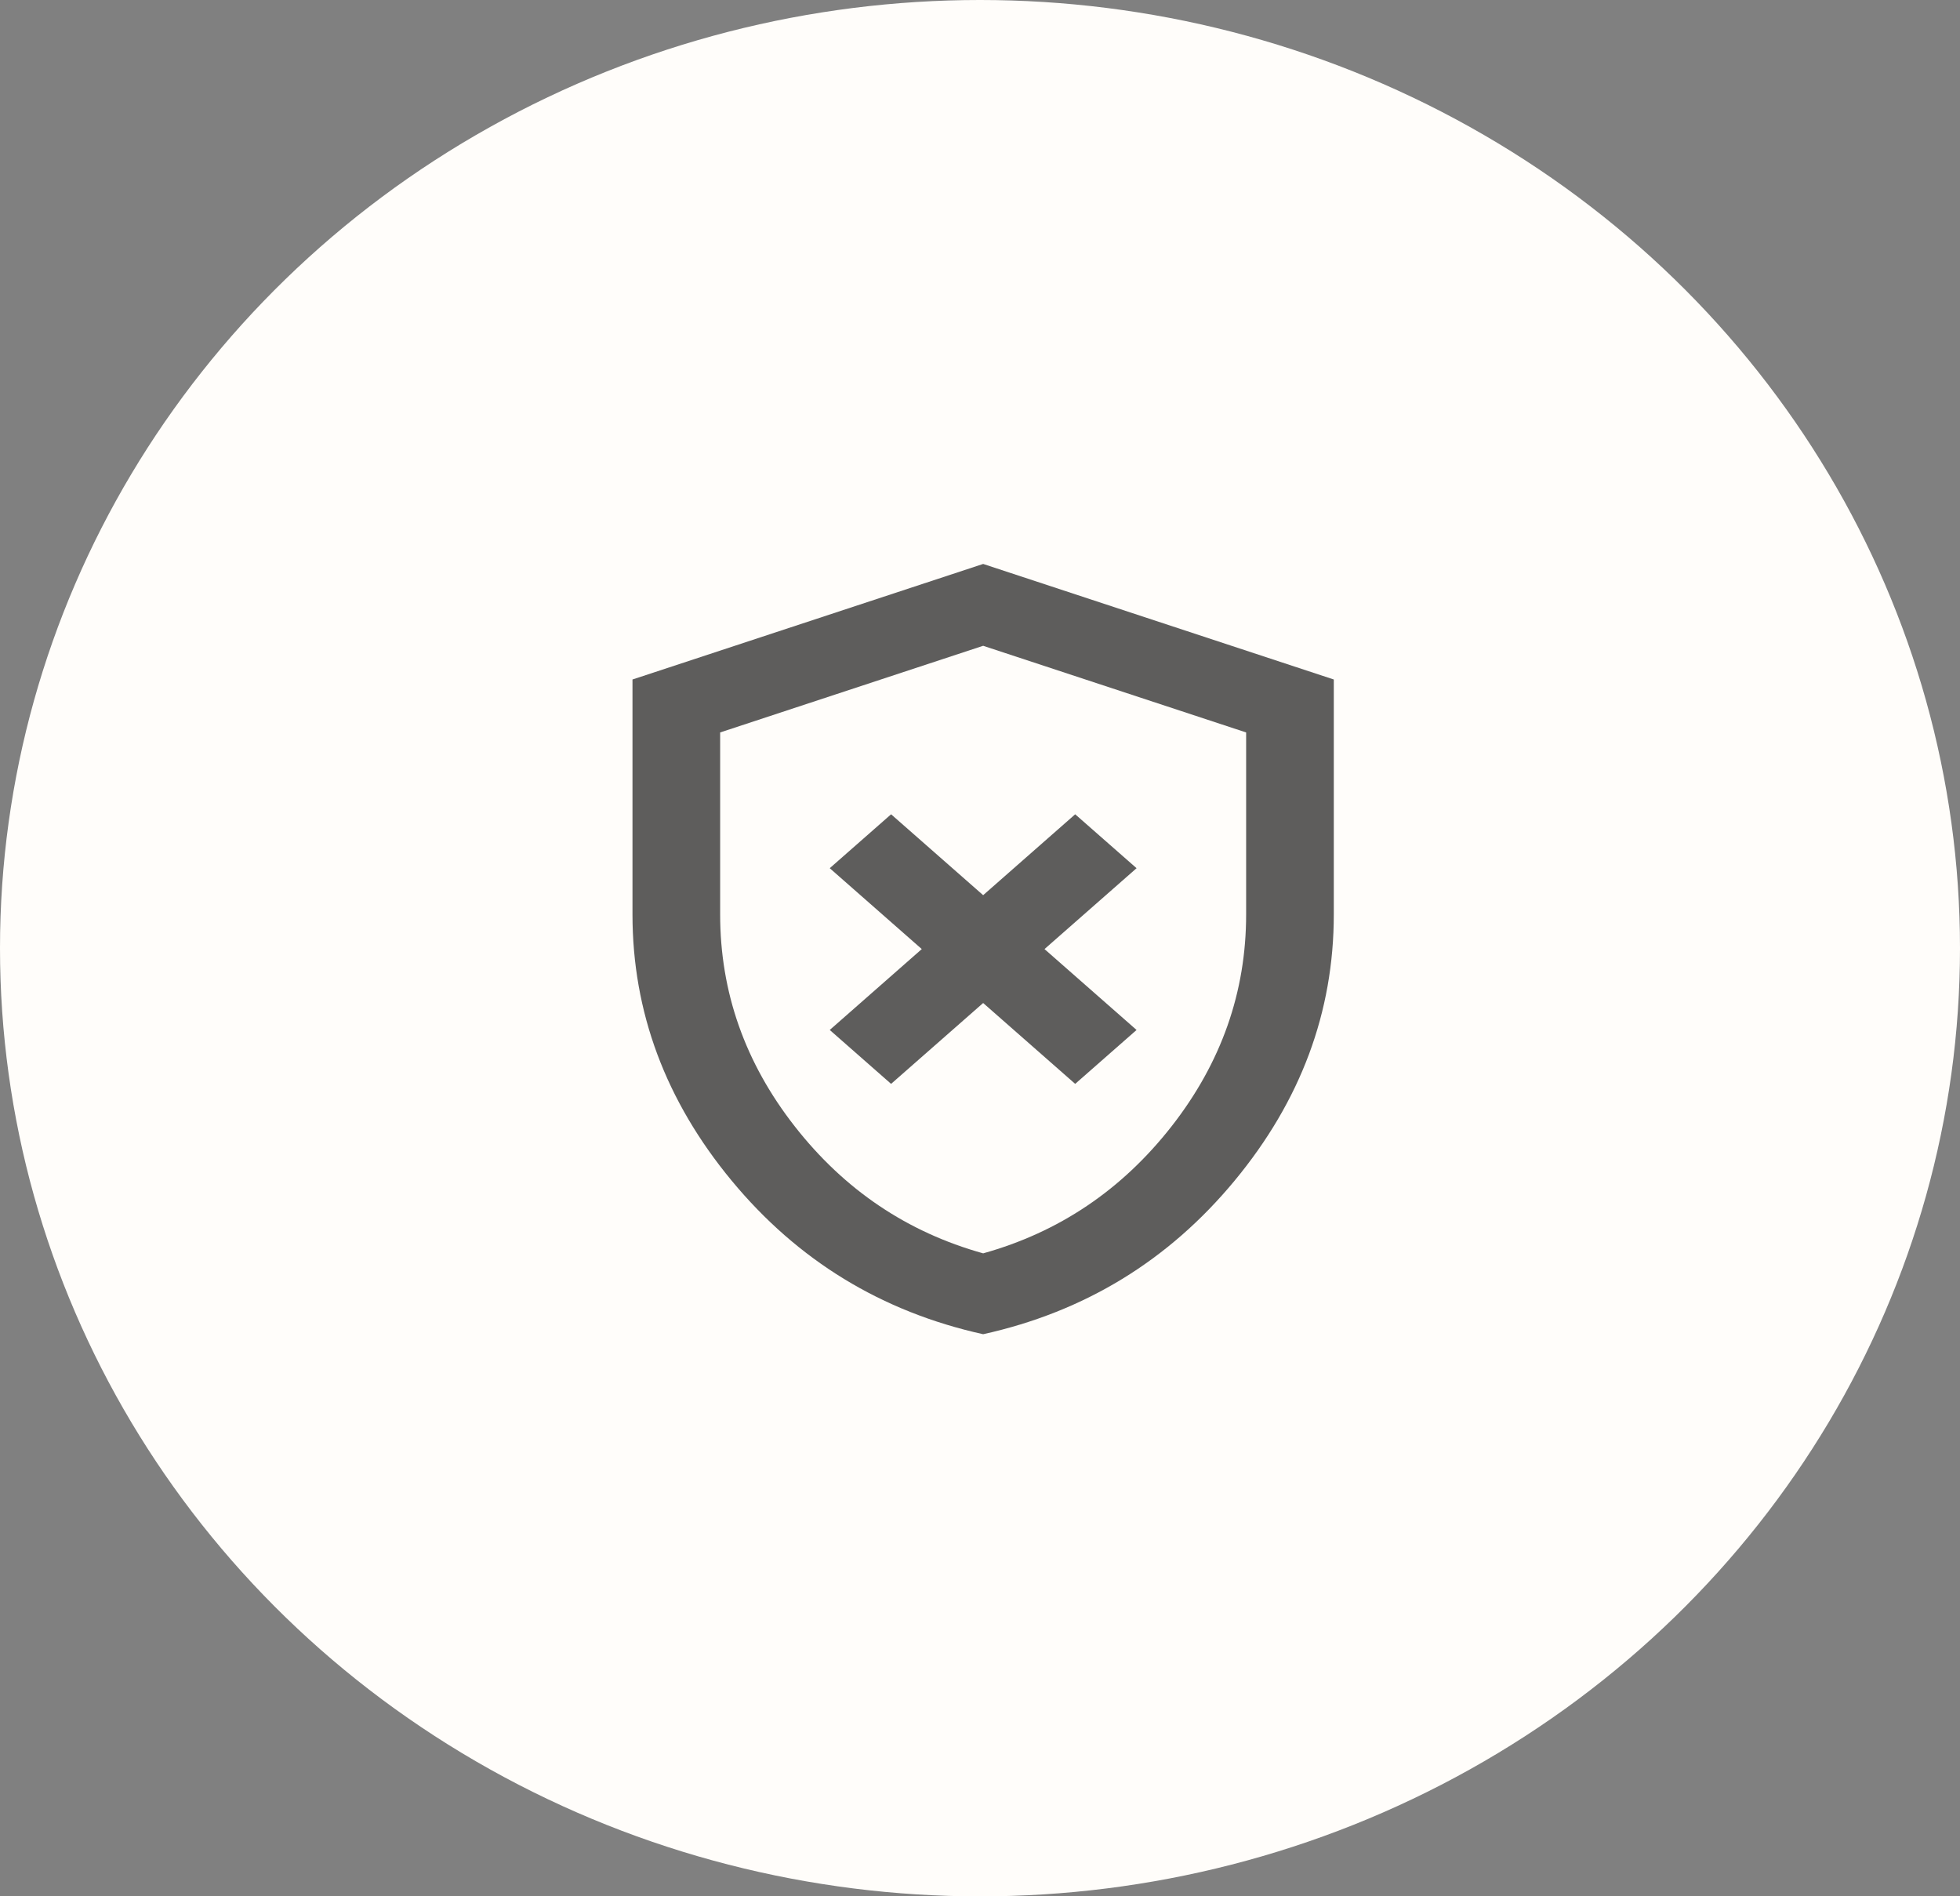
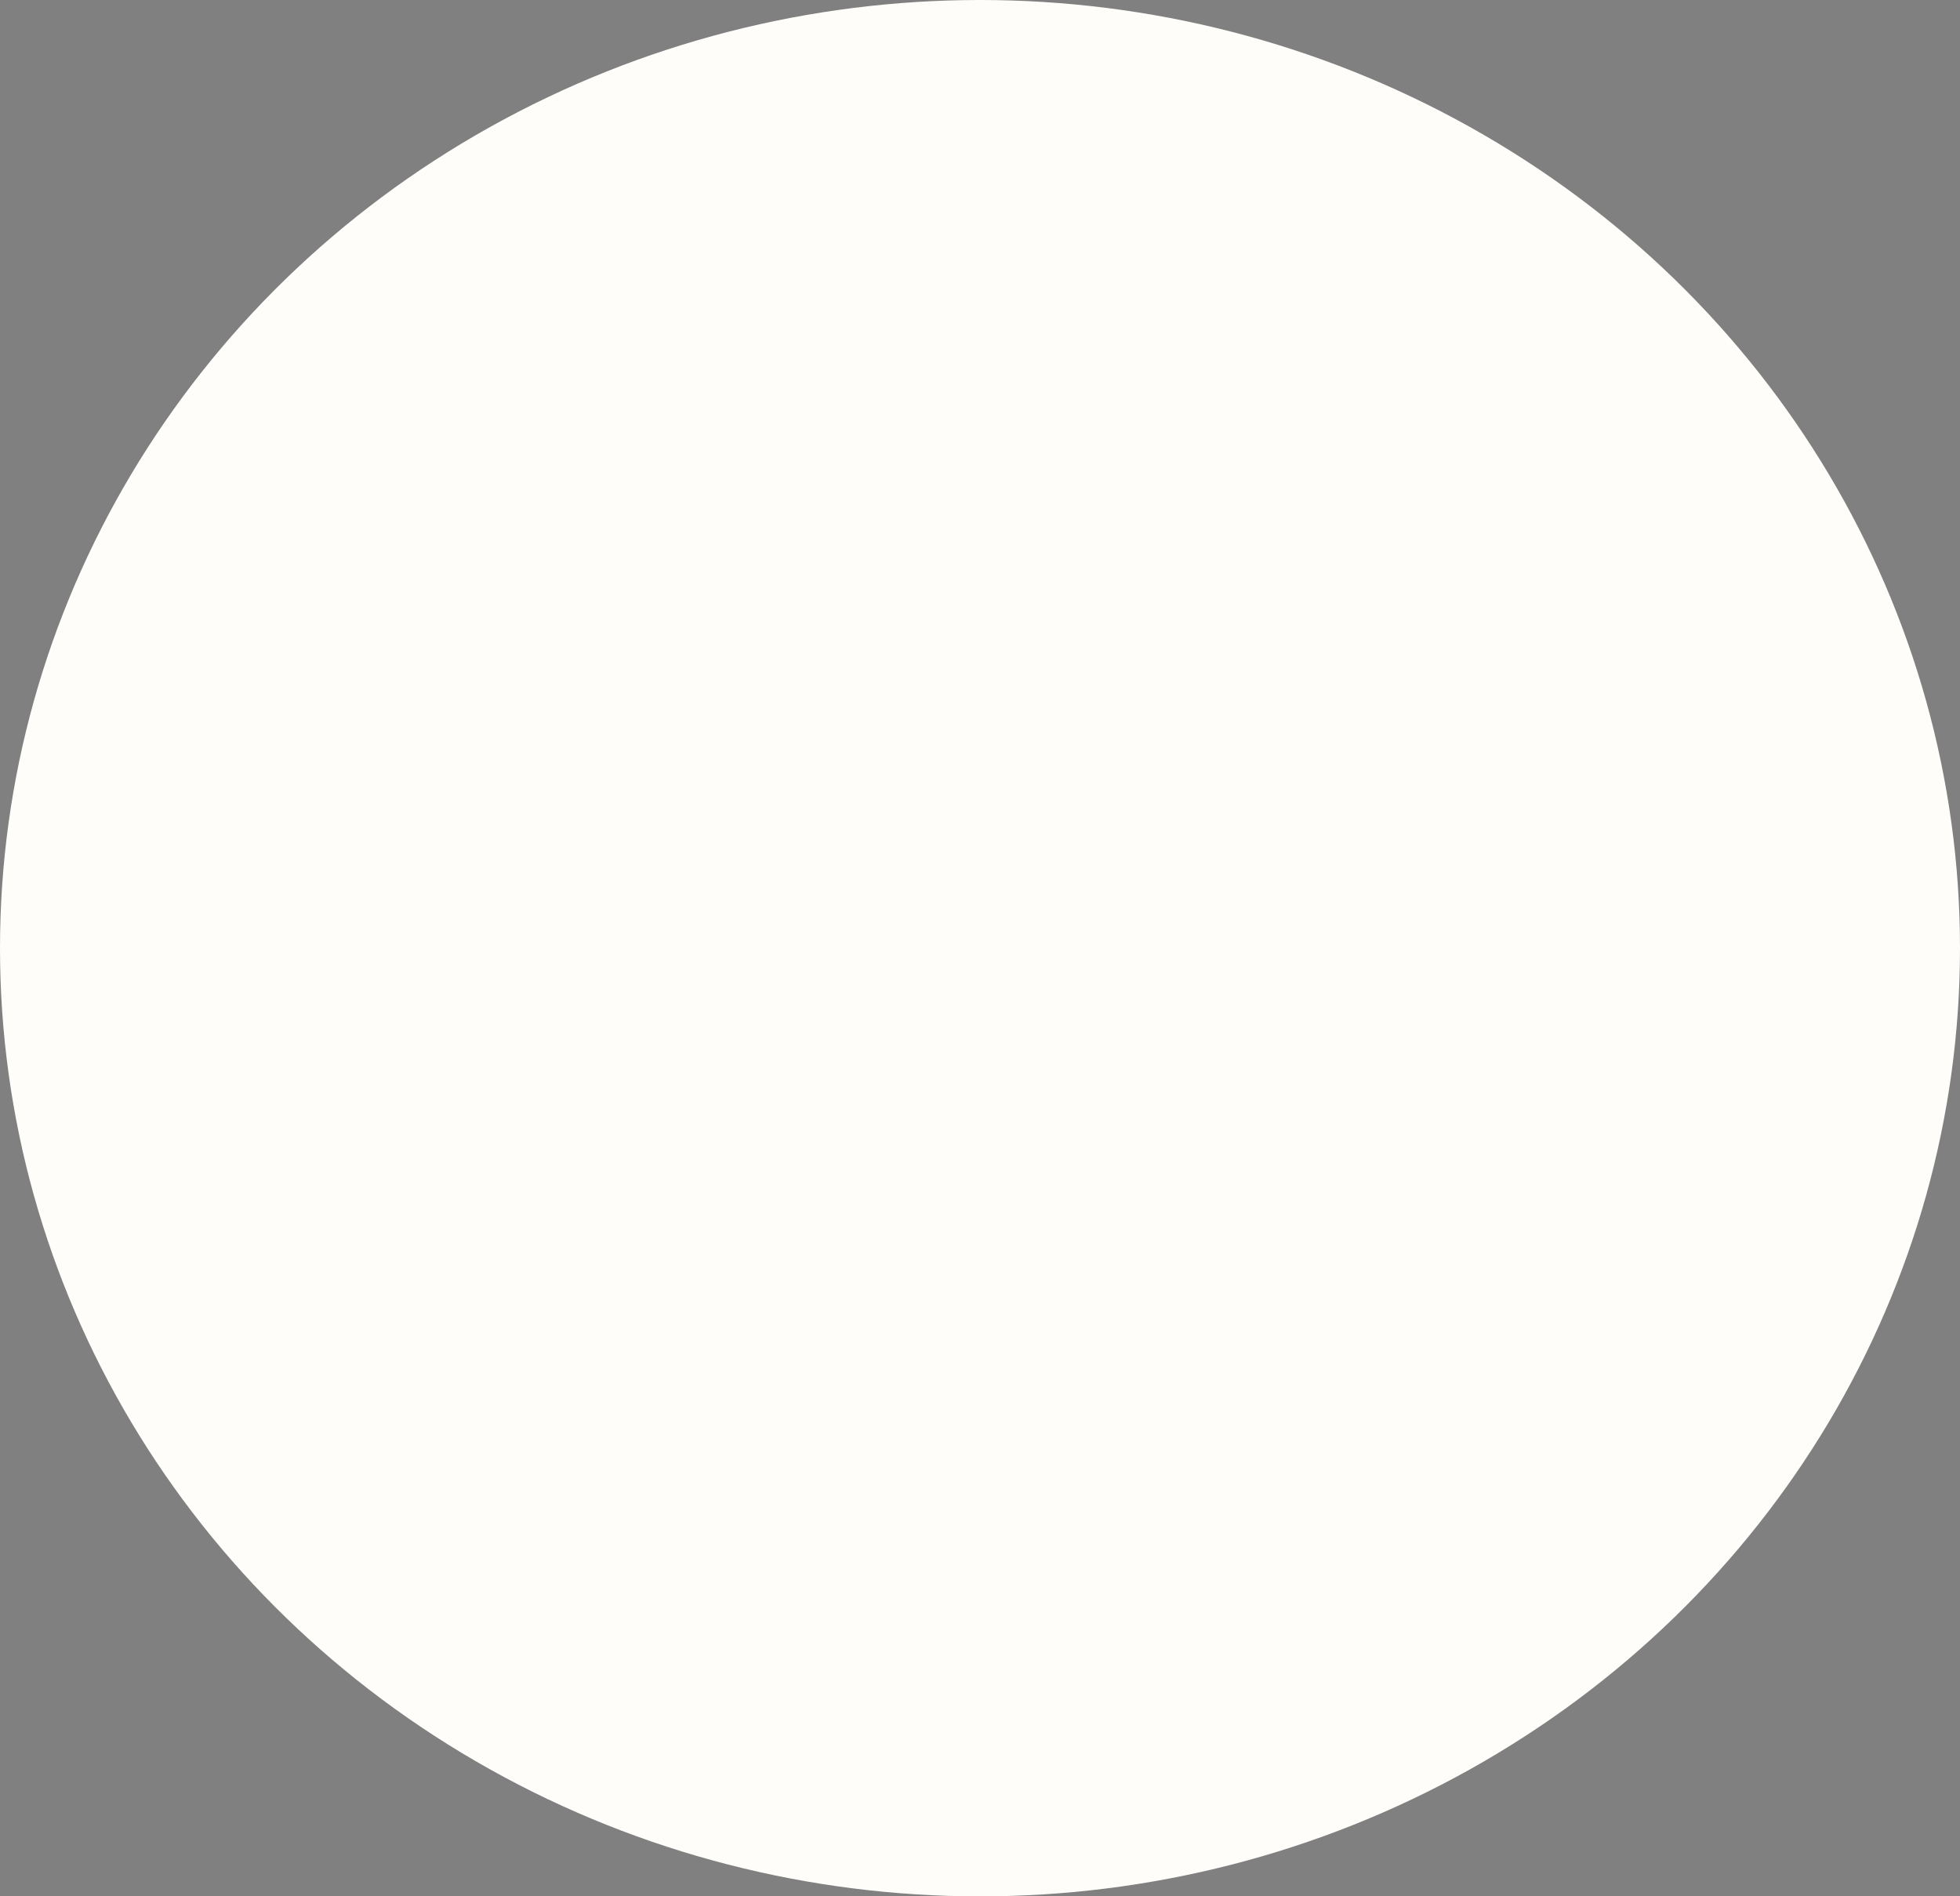
<svg xmlns="http://www.w3.org/2000/svg" width="92" height="89" viewBox="0 0 92 89" fill="none">
  <rect x="0" y="0" width="92" height="89" fill="#808080" stroke="none" />
  <ellipse cx="46" cy="44.5" rx="46" ry="44.5" fill="#FFFDFA" />
  <g clip-path="url(#clip0_28_35)">
-     <path d="M41.827 50.868L46.148 47.073L50.468 50.868L53.349 48.338L49.028 44.542L53.349 40.746L50.468 38.216L46.148 42.012L41.827 38.216L38.947 40.746L43.267 44.542L38.947 48.338L41.827 50.868ZM46.148 62.617C41.381 61.563 37.446 59.16 34.343 55.41C31.24 51.659 29.688 47.494 29.688 42.915V31.89L46.148 26.467L62.607 31.89V42.915C62.607 47.494 61.056 51.659 57.952 55.41C54.849 59.16 50.914 61.563 46.148 62.617ZM46.148 58.822C49.714 57.827 52.663 55.839 54.995 52.857C57.326 49.874 58.492 46.561 58.492 42.915V34.375L46.148 30.308L33.803 34.375V42.915C33.803 46.561 34.969 49.874 37.301 52.857C39.632 55.839 42.581 57.827 46.148 58.822Z" fill="black" fill-opacity="0.63" />
-   </g>
+     </g>
  <defs>
    <clipPath id="clip0_28_35">
      <rect width="34" height="36.75" fill="white" transform="translate(29 26)" />
    </clipPath>
  </defs>
</svg>